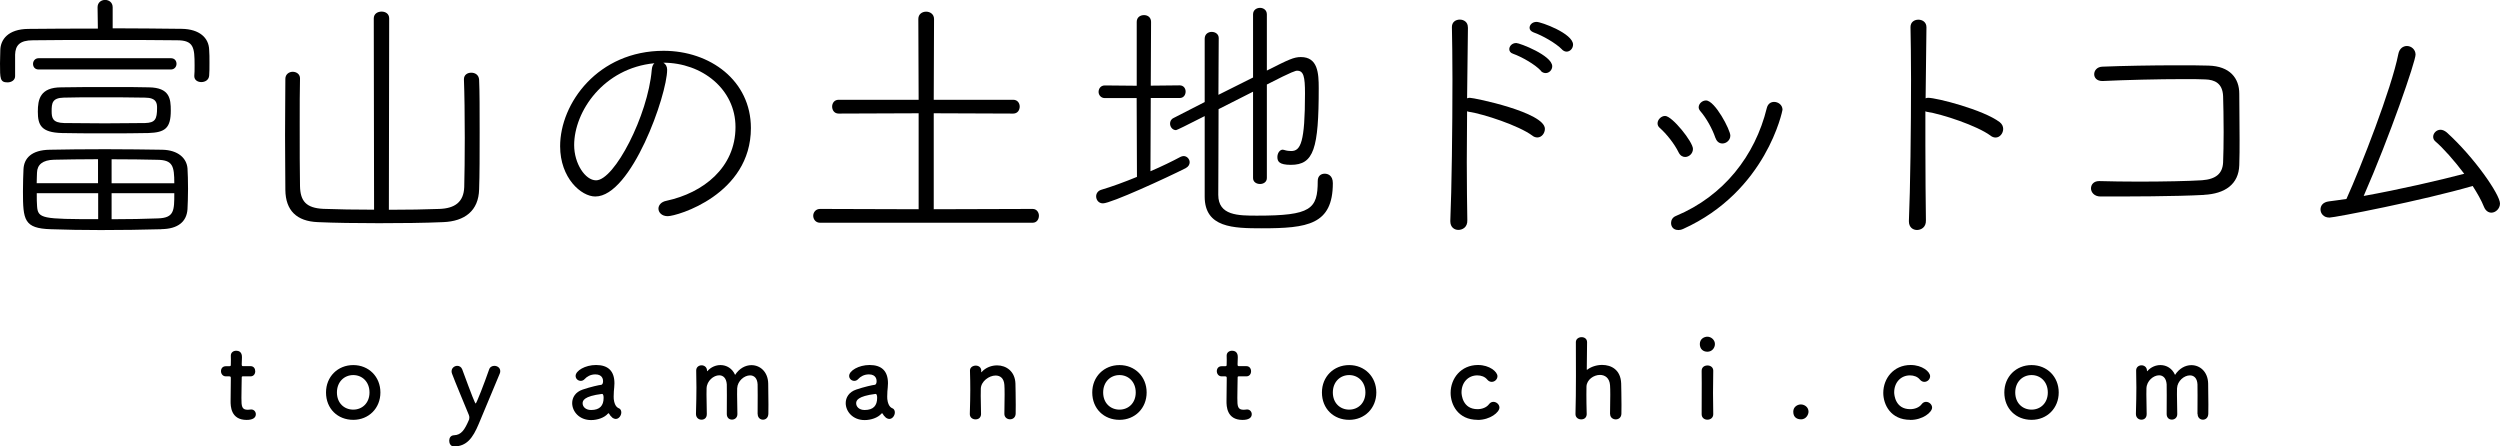
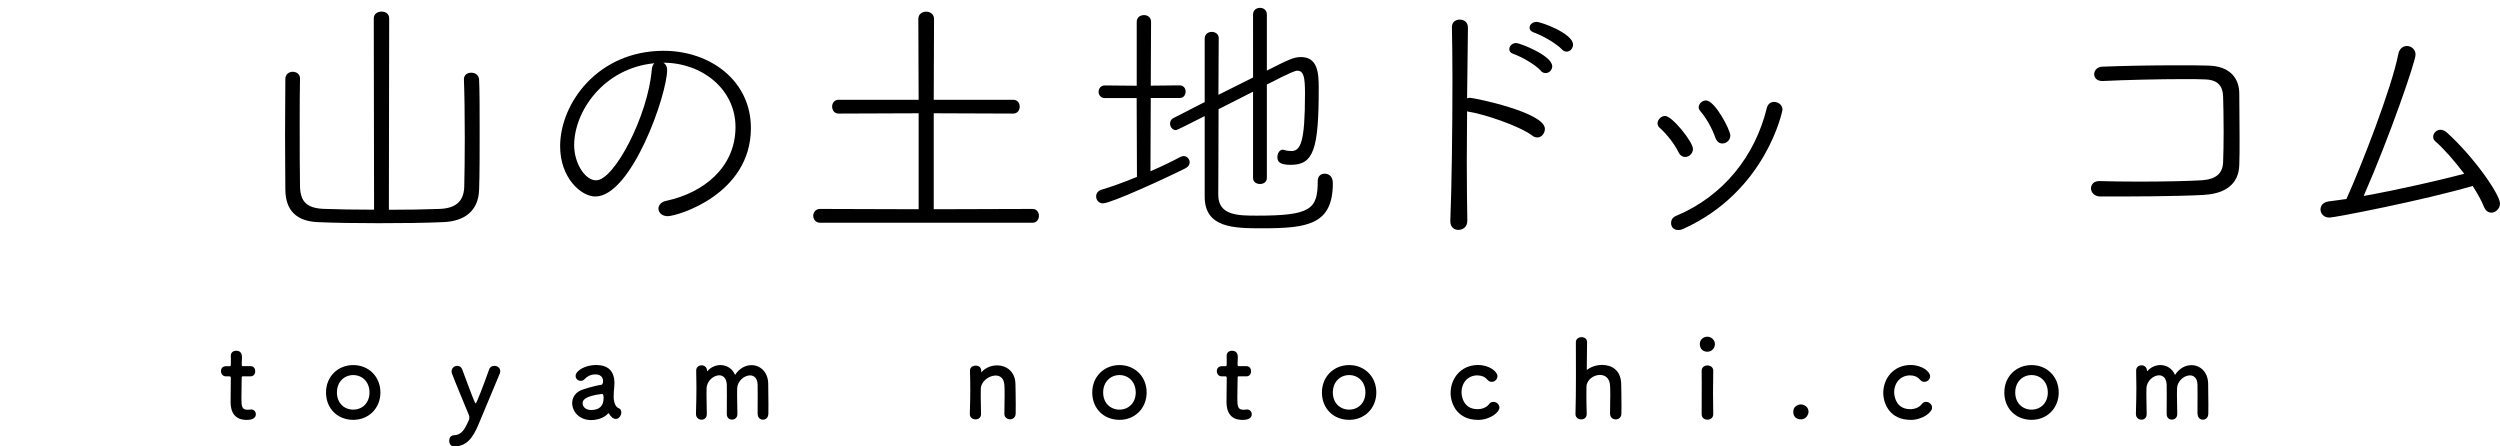
<svg xmlns="http://www.w3.org/2000/svg" id="_レイヤー_2" viewBox="0 0 327.74 58.53">
  <g id="_レイヤー_">
    <path d="m31.9,49.33c-.21,0-.21.07-.21.16,0,.52-.04,1.73-.04,2.67,0,1.11.04,1.56.84,1.56.1,0,.21-.01.33-.03.04,0,.07-.01.11-.01.38,0,.61.31.61.62,0,.51-.47.75-1.21.75-2.1,0-2.1-1.86-2.1-2.44,0-.82.03-2.24.03-2.86v-.21c0-.18-.08-.2-.23-.2h-.42c-.41,0-.64-.34-.64-.68s.21-.65.64-.65h.41c.23,0,.24-.04.24-.24,0,0,.01-.28.01-.61,0-.17,0-.34-.01-.5v-.04c0-.42.34-.64.71-.64.75,0,.75.68.75.86,0,.38-.03.92-.03.92,0,.23.06.24.2.24h.95c.43,0,.62.33.62.67s-.2.67-.62.67h-.94Z" />
    <path d="m42.74,51.45c0-2.07,1.54-3.59,3.57-3.59s3.56,1.52,3.56,3.59-1.53,3.59-3.56,3.59-3.57-1.45-3.57-3.59Zm5.7,0c0-1.4-.96-2.28-2.13-2.28s-2.14.88-2.14,2.28.96,2.25,2.14,2.25,2.13-.87,2.13-2.25Z" />
    <path d="m59.53,58.53c-.45,0-.64-.4-.64-.75s.18-.71.64-.72c.94-.04,1.38-.69,1.97-2.07.01-.06.03-.13.03-.23,0-.11-.01-.24-.07-.37-.43-1.06-1.86-4.46-2.2-5.4-.04-.11-.06-.21-.06-.31,0-.44.38-.72.75-.72.25,0,.52.14.64.45,1.32,3.59,1.69,4.49,1.77,4.49.1,0,1.13-2.64,1.76-4.46.11-.34.41-.48.69-.48.38,0,.77.25.77.69,0,.1-.01.21-.07.34-.68,1.66-1.9,4.55-2.74,6.56-.79,1.9-1.6,2.96-3.25,2.98Z" />
    <path d="m80.22,54.69c-.13-.1-.26-.25-.38-.47-.01-.03-.04-.04-.06-.04-.03,0-.06.01-.08.04-.48.55-1.38.85-2.21.85-1.56,0-2.48-1.13-2.48-2.23,0-.72.42-1.45,1.38-1.77.98-.34,2.2-.61,2.42-.62.14-.01.25-.18.25-.48,0-.17-.04-.89-1.01-.89-.64,0-1.12.3-1.39.6-.16.18-.35.25-.52.25-.37,0-.68-.28-.68-.65,0-.68,1.25-1.43,2.68-1.43,1.56,0,2.41.77,2.41,2.4,0,.18-.01.35-.03.55-.03.21-.07.75-.07,1.18,0,.13,0,.24.01.33.13,1.13.65,1.18.76,1.26.16.11.23.3.23.5,0,.4-.31.85-.72.85-.16,0-.34-.07-.51-.21Zm-1.3-3.05c-2.4.3-2.54.89-2.54,1.23,0,.44.38.88,1.11.88,1.15,0,1.64-.58,1.64-1.59,0-.21-.03-.52-.2-.52h-.01Z" />
    <path d="m99.32,54.26c.01-.55.01-1.57.01-2.44,0-.64,0-1.19-.01-1.43-.04-.84-.48-1.18-.99-1.18-.75,0-1.64.72-1.69,1.69-.01.23-.01.5-.01.82,0,.61.01,1.43.04,2.54v.03c0,.47-.35.72-.71.72s-.68-.24-.68-.74h0c.01-.57.01-1.59.01-2.45,0-.64,0-1.19-.01-1.43-.06-.85-.5-1.19-.99-1.19-.74,0-1.62.72-1.66,1.7-.01.23-.01.5-.01.82,0,.61.01,1.43.04,2.54.01.58-.38.76-.7.76-.35,0-.72-.25-.72-.75v-.03c.04-1.52.06-2.51.06-3.43,0-.71-.01-1.39-.03-2.21v-.03c0-.47.38-.68.71-.68s.71.23.71.71c0,.04.01.07.01.07.01,0,.04-.03.06-.04.45-.51,1.08-.77,1.7-.77.78,0,1.54.43,1.91,1.29.55-.86,1.36-1.28,2.14-1.28,1.12,0,2.16.85,2.2,2.4.01.5.03,1.71.03,2.75,0,.47,0,.89-.01,1.21-.01.54-.35.79-.71.79s-.69-.27-.69-.75h0Z" />
-     <path d="m116.08,54.69c-.13-.1-.26-.25-.38-.47-.01-.03-.04-.04-.06-.04-.03,0-.06.01-.08.04-.48.55-1.38.85-2.21.85-1.56,0-2.48-1.13-2.48-2.23,0-.72.42-1.45,1.38-1.77.98-.34,2.2-.61,2.42-.62.14-.01.25-.18.25-.48,0-.17-.04-.89-1.01-.89-.64,0-1.12.3-1.39.6-.16.18-.35.25-.52.25-.37,0-.68-.28-.68-.65,0-.68,1.25-1.43,2.68-1.43,1.56,0,2.41.77,2.41,2.4,0,.18-.01.35-.03.55-.03.21-.07.75-.07,1.18,0,.13,0,.24.01.33.13,1.13.65,1.18.76,1.26.16.11.23.3.23.5,0,.4-.31.85-.72.85-.16,0-.34-.07-.51-.21Zm-1.3-3.05c-2.4.3-2.54.89-2.54,1.23,0,.44.38.88,1.11.88,1.15,0,1.64-.58,1.64-1.59,0-.21-.03-.52-.2-.52h-.01Z" />
    <path d="m131.67,54.26c.01-.58.03-1.66.03-2.52,0-.57-.01-1.05-.03-1.28-.06-.88-.55-1.23-1.15-1.23-.86,0-1.9.76-1.94,1.71-.01.25-.01.58-.01.98,0,.58.01,1.33.04,2.34.01.3-.16.72-.72.72-.38,0-.75-.24-.75-.69v-.03c.04-1.35.06-2.28.06-3.12s-.01-1.59-.04-2.54v-.03c0-.43.41-.64.76-.64s.72.21.72.67c0,.06-.01.1-.01.14v.04s0,.03.01.03c.01,0,.04-.03.07-.06.52-.57,1.28-.85,2.01-.85,1.19,0,2.34.78,2.4,2.37.01.51.04,1.77.04,2.82,0,.44,0,.84-.01,1.13-.01.51-.37.75-.74.75s-.74-.25-.74-.71h0Z" />
    <path d="m143.19,51.45c0-2.07,1.54-3.59,3.57-3.59s3.56,1.52,3.56,3.59-1.53,3.59-3.56,3.59-3.57-1.45-3.57-3.59Zm5.7,0c0-1.4-.96-2.28-2.13-2.28s-2.14.88-2.14,2.28.96,2.25,2.14,2.25,2.13-.87,2.13-2.25Z" />
    <path d="m162.46,49.33c-.21,0-.21.07-.21.16,0,.52-.04,1.73-.04,2.67,0,1.11.04,1.56.84,1.56.1,0,.21-.01.33-.03.04,0,.07-.01.11-.01.38,0,.61.31.61.62,0,.51-.47.75-1.21.75-2.1,0-2.1-1.86-2.1-2.44,0-.82.03-2.24.03-2.86v-.21c0-.18-.08-.2-.23-.2h-.43c-.41,0-.64-.34-.64-.68s.21-.65.64-.65h.41c.23,0,.24-.04.24-.24,0,0,.01-.28.01-.61,0-.17,0-.34-.01-.5v-.04c0-.42.34-.64.71-.64.75,0,.75.68.75.86,0,.38-.03.92-.03.92,0,.23.06.24.2.24h.95c.42,0,.62.33.62.67s-.2.67-.62.67h-.94Z" />
    <path d="m173.3,51.45c0-2.07,1.54-3.59,3.57-3.59s3.56,1.52,3.56,3.59-1.53,3.59-3.56,3.59-3.57-1.45-3.57-3.59Zm5.7,0c0-1.4-.96-2.28-2.13-2.28s-2.14.88-2.14,2.28.96,2.25,2.14,2.25,2.13-.87,2.13-2.25Z" />
    <path d="m193.71,55.04c-2.58,0-3.54-2.01-3.54-3.53,0-1.91,1.36-3.66,3.59-3.66,1.52,0,2.55.89,2.55,1.47,0,.4-.35.74-.75.74-.2,0-.41-.08-.6-.31-.3-.37-.79-.54-1.29-.54-1.21,0-2.07.94-2.07,2.23,0,.31.14,2.2,2.1,2.2.6,0,1.19-.23,1.5-.65.17-.23.38-.31.58-.31.41,0,.79.35.79.75,0,.61-1.21,1.62-2.86,1.62Z" />
-     <path d="m211.07,54.26c.01-.58.03-1.63.03-2.5,0-.55-.01-1.02-.03-1.25-.06-.96-.67-1.36-1.32-1.36-.82,0-1.73.62-1.77,1.52-.01.25-.01.62-.01,1.09,0,.65.01,1.49.04,2.5.01.3-.16.72-.72.72-.38,0-.75-.24-.75-.69v-.03c.04-1.35.06-3.22.06-5s-.01-3.46-.01-4.41c0-.42.38-.65.75-.65s.72.21.72.67c-.01,1.35-.03,3.05-.04,3.53,0,.06,0,.08.03.08.01,0,.03-.01.07-.04.45-.35,1.18-.6,1.91-.6,1.21,0,2.44.64,2.5,2.44.01.51.04,1.77.04,2.82,0,.44,0,.84-.01,1.13-.01.51-.37.75-.74.75s-.74-.25-.74-.71h0Z" />
+     <path d="m211.07,54.26c.01-.58.03-1.63.03-2.5,0-.55-.01-1.02-.03-1.25-.06-.96-.67-1.36-1.32-1.36-.82,0-1.73.62-1.77,1.52-.01.25-.01.62-.01,1.09,0,.65.01,1.49.04,2.5.01.3-.16.72-.72.72-.38,0-.75-.24-.75-.69v-.03c.04-1.35.06-3.22.06-5s-.01-3.46-.01-4.41c0-.42.38-.65.75-.65s.72.21.72.67c-.01,1.35-.03,3.05-.04,3.53,0,.06,0,.08.03.08.01,0,.03-.01.07-.04.45-.35,1.18-.6,1.91-.6,1.21,0,2.44.64,2.5,2.44.01.51.04,1.77.04,2.82,0,.44,0,.84-.01,1.13-.01.51-.37.75-.74.75s-.74-.25-.74-.71Z" />
    <path d="m222.84,45.1c0-.7.6-.96.99-.96.51,0,.99.43.99.96,0,.51-.38,1.01-.99,1.01-.55,0-.99-.35-.99-1.01Zm.99,9.92c-.38,0-.75-.24-.75-.72,0-1.18.01-2.79.01-4.08,0-.64,0-1.21-.01-1.59-.01-.47.34-.72.77-.72.37,0,.75.23.75.68v.03c-.01.58-.03,1.7-.03,2.89,0,.98.01,1.98.03,2.76v.03c0,.48-.38.72-.77.72Z" />
    <path d="m236.08,54.97c-.38,0-.99-.17-.99-.99,0-.69.6-.96.99-.96.47,0,1.01.34,1.01.95,0,.37-.3,1.01-1.01,1.01Z" />
    <path d="m250.43,55.04c-2.58,0-3.54-2.01-3.54-3.53,0-1.91,1.36-3.66,3.59-3.66,1.52,0,2.55.89,2.55,1.47,0,.4-.35.74-.75.74-.2,0-.41-.08-.6-.31-.3-.37-.79-.54-1.29-.54-1.21,0-2.07.94-2.07,2.23,0,.31.14,2.2,2.1,2.2.6,0,1.19-.23,1.5-.65.17-.23.38-.31.58-.31.41,0,.79.35.79.75,0,.61-1.21,1.62-2.86,1.62Z" />
    <path d="m262.76,51.45c0-2.07,1.54-3.59,3.57-3.59s3.56,1.52,3.56,3.59-1.53,3.59-3.56,3.59-3.57-1.45-3.57-3.59Zm5.7,0c0-1.4-.96-2.28-2.13-2.28s-2.14.88-2.14,2.28.96,2.25,2.14,2.25,2.13-.87,2.13-2.25Z" />
    <path d="m288.08,54.26c.01-.55.01-1.57.01-2.44,0-.64,0-1.19-.01-1.43-.04-.84-.48-1.18-.99-1.18-.75,0-1.64.72-1.69,1.69-.01.23-.01.5-.01.82,0,.61.01,1.43.04,2.54v.03c0,.47-.35.72-.71.72s-.68-.24-.68-.74h0c.01-.57.01-1.59.01-2.45,0-.64,0-1.19-.01-1.43-.06-.85-.5-1.19-.99-1.19-.74,0-1.62.72-1.66,1.7-.01.23-.01.5-.01.82,0,.61.01,1.43.04,2.54.01.58-.38.76-.69.76-.35,0-.72-.25-.72-.75v-.03c.04-1.52.06-2.51.06-3.43,0-.71-.01-1.39-.03-2.21v-.03c0-.47.38-.68.71-.68s.71.23.71.71c0,.04.01.07.01.07.01,0,.04-.03.06-.04.45-.51,1.08-.77,1.7-.77.78,0,1.54.43,1.91,1.29.55-.86,1.36-1.28,2.14-1.28,1.12,0,2.16.85,2.2,2.4.01.5.03,1.71.03,2.75,0,.47,0,.89-.01,1.21-.01.54-.35.79-.71.79s-.69-.27-.69-.75h0Z" />
-     <path d="m25.47,9.96c.04-.32.04-.85.04-1.42,0-2.3-.11-3.26-2.3-3.26-2.62-.04-6.13-.04-9.57-.04s-6.84,0-9.32.04c-1.74,0-2.3.67-2.34,1.88v2.83c0,.53-.5.81-.99.81-.99,0-.99-.5-.99-2.48,0-.6.04-1.28.04-1.77.04-1.38,1.03-2.73,3.65-2.76,3.05-.04,6.09-.04,9.14-.04l-.04-2.8c0-.64.5-.96.99-.96s.99.32.99.96v2.76c3.01,0,6.06.04,9.07.07,2.3.04,3.54,1.17,3.58,2.76.04.43.04,1.06.04,1.7s0,1.28-.04,1.67c-.04.57-.53.85-1.03.85-.46,0-.92-.25-.92-.78v-.04Zm-4.29,20.09c-2.48.07-5.28.11-7.97.11-2.34,0-4.61-.04-6.55-.11-3.51-.11-3.65-1.2-3.65-4.96,0-1.1.04-2.27.07-2.91.07-1.42,1.03-2.52,3.47-2.55,1.91-.04,4.57-.07,7.26-.07s5.42.04,7.44.07c2.13.04,3.22,1.13,3.33,2.44.04.6.07,1.67.07,2.69s-.04,2.06-.07,2.66c-.11,1.67-1.28,2.59-3.4,2.62ZM5.07,9.11c-.5,0-.74-.35-.74-.74,0-.35.25-.74.74-.74h17.33c.5,0,.74.35.74.74,0,.35-.25.74-.74.74H5.07Zm7.79,11.76c-2.2,0-4.29.04-5.78.07-1.49.04-2.2.64-2.23,1.7,0,.32-.04.81-.04,1.38h8.04v-3.15Zm0,4.46H4.82c0,.67,0,1.31.04,1.7.11,1.63.67,1.7,8.01,1.7v-3.4Zm1.84-13.92c1.77,0,3.47,0,4.82.04,2.73.04,2.87,1.49,2.87,3.05,0,2.3-.74,2.87-2.94,2.94-1.45.04-3.54.04-5.67.04s-4.18,0-5.67-.04c-2.73-.07-3.15-1.06-3.15-2.8,0-1.59.28-3.19,3.08-3.19,1.77-.04,4.25-.04,6.66-.04Zm-1.91,1.35c-1.67,0-3.29,0-4.46.04-1.49.04-1.56.74-1.56,1.77,0,.92.14,1.52,1.63,1.56,1.38,0,3.37.04,5.35.04s3.93-.04,5.28-.04c1.31-.04,1.56-.5,1.56-1.98,0-.57-.04-1.35-1.59-1.35-1.52-.04-3.93-.04-6.2-.04Zm10.06,11.27c0-2.27-.21-3.05-2.2-3.08-1.63-.04-3.83-.07-6.02-.07v3.15h8.22Zm-8.22,1.31v3.4c2.2,0,4.39-.04,6.09-.11,2.13-.07,2.13-1.03,2.13-3.3h-8.22Z" />
    <path d="m49,2.41c0-.6.5-.89,1.03-.89.5,0,.99.28.99.89l-.04,25.09c2.44,0,4.82-.04,6.62-.11,2.02-.07,3.19-.89,3.26-2.87.04-1.52.07-3.93.07-6.45,0-2.87-.04-5.85-.11-7.65v-.04c0-.57.46-.85.96-.85s.99.28,1.03.92c.07,1.42.07,4.11.07,6.87s0,5.67-.07,7.51c-.07,2.8-1.88,4.18-4.71,4.29-2.48.11-5.49.14-8.43.14s-5.81-.04-8.01-.14c-2.76-.11-4.22-1.52-4.25-4.22,0-1.81-.04-4.46-.04-7.16s.04-5.46.04-7.41c0-.6.5-.92.96-.92.5,0,.96.32.96.85v.04c-.04,1.45-.04,3.65-.04,5.92,0,3.12,0,6.41.04,8.18.04,1.98.82,2.87,3.05,2.98,1.84.07,4.22.11,6.66.11l-.04-25.09Z" />
    <path d="m87.46,9.14c0,3.29-4.68,16.62-9.42,16.62-1.84,0-4.61-2.41-4.61-6.59,0-5.63,4.96-12.51,13.57-12.51,6.09,0,11.44,3.9,11.44,10.13,0,8.72-9.67,11.55-10.91,11.55-.78,0-1.21-.5-1.21-.99,0-.42.32-.89,1.06-1.03,4.78-1.03,9.04-4.32,9.04-9.67,0-4.96-4.39-8.43-9.46-8.43.32.18.5.5.5.92Zm-12.19,9.89c0,2.41,1.45,4.61,2.87,4.61,2.41,0,6.8-8.5,7.3-14.46.04-.43.14-.71.35-.89-6.66.64-10.52,6.31-10.52,10.74Z" />
    <path d="m107.5,29.2c-.57,0-.89-.46-.89-.92,0-.42.32-.89.89-.89l12.93.04v-12.58l-10.49.04c-.57,0-.85-.46-.85-.92,0-.43.28-.89.85-.89h10.49l-.04-10.59c0-.64.5-.96,1.03-.96.5,0,1.03.32,1.03.96l-.04,10.59h10.42c.57,0,.85.46.85.89,0,.46-.28.92-.85.92l-10.42-.04v12.58l12.97-.04c.53,0,.82.46.82.89,0,.46-.28.92-.82.92h-27.88Z" />
    <path d="m149.02,12.86h-4.18c-.53,0-.82-.43-.82-.81,0-.43.28-.85.82-.85l4.18.04V2.87c0-.6.46-.89.96-.89.46,0,.92.28.92.89l-.04,8.36,3.79-.04c.53,0,.78.42.78.81,0,.42-.25.85-.78.85h-3.79l-.04,9.6c1.49-.64,2.87-1.31,3.93-1.88.14-.07.28-.11.43-.11.42,0,.78.39.78.81,0,.28-.14.57-.53.78-2.45,1.24-9.78,4.61-10.84,4.61-.57,0-.89-.46-.89-.92,0-.35.21-.71.64-.85,1.42-.42,3.08-1.03,4.71-1.7l-.04-10.35Zm15.27-.85l-4.54,2.3c0,4.46-.04,9.04-.04,11.23,0,2.73,2.62,2.73,5.1,2.73,7.05,0,7.94-.85,7.94-4.54,0-.67.43-.96.92-.96.39,0,1.06.21,1.06,1.24,0,5.46-3.33,5.92-9.32,5.92-3.72,0-7.48-.07-7.48-4.15v-10.56q-3.61,1.84-3.76,1.84c-.46,0-.78-.43-.78-.85,0-.28.11-.57.46-.74,0,0,1.74-.89,4.08-2.09V5.07c0-.6.46-.89.92-.89s.92.28.92.81c0,1.91-.04,4.61-.04,7.44l4.54-2.27V1.88c0-.57.46-.85.92-.85.43,0,.89.28.89.85v7.37c2.87-1.45,3.54-1.77,4.46-1.77,2.23,0,2.34,2.13,2.34,4.07,0,7.94-.64,10.06-3.65,10.06-1.56,0-1.77-.46-1.77-1.03,0-.46.28-.96.71-.96.07,0,.11.04.18.04.35.11.67.14.92.14,1.24,0,1.81-1.13,1.81-7.55,0-2.2-.18-2.98-1.03-2.98-.18,0-.53.04-3.97,1.81v12.26c0,.53-.46.78-.89.78-.46,0-.92-.25-.92-.78v-11.34Z" />
    <path d="m192.44,3.61l-.11,9.28c.11-.04.21-.07.35-.07.57,0,9.85,1.91,9.85,4.07,0,.57-.42,1.13-.99,1.13-.21,0-.46-.07-.67-.25-1.77-1.31-6.38-2.83-8.33-3.12-.07,0-.14-.04-.21-.07,0,2.23-.04,4.5-.04,6.66,0,3.01.04,5.77.07,7.62.04.96-.67,1.28-1.17,1.28-.53,0-1.06-.35-1.06-1.13v-.07c.18-4.11.28-12.22.28-18.53,0-2.8-.04-5.24-.07-6.84v-.04c0-.64.5-.96,1.03-.96s1.06.32,1.06.99v.04Zm9.57,5.67c-.78-.85-2.55-1.84-3.65-2.23-.35-.11-.5-.35-.5-.6,0-.39.35-.81.92-.81.43,0,4.71,1.63,4.71,3.05,0,.5-.42.89-.85.89-.21,0-.46-.07-.64-.28Zm2.76-2.8c-.78-.81-2.59-1.84-3.72-2.23-.35-.14-.53-.35-.53-.6,0-.39.35-.78.92-.78.6,0,4.78,1.52,4.78,2.98,0,.5-.39.92-.85.92-.21,0-.43-.11-.6-.28Z" />
    <path d="m220.06,19.98c-.53-1.1-1.59-2.44-2.48-3.22-.21-.18-.28-.39-.28-.6,0-.46.46-.96.99-.96.92,0,3.65,3.4,3.65,4.32,0,.6-.5,1.06-1.03,1.06-.32,0-.64-.18-.85-.6Zm-.07,10.17c-.6,0-.92-.42-.92-.92,0-.35.18-.74.64-.92,6.27-2.62,10.38-7.9,11.91-14.14.14-.57.53-.81.96-.81.53,0,1.1.39,1.1,1.03,0,.07-2.09,10.7-13.04,15.63-.25.11-.46.14-.64.14Zm4.89-12.08c-.39-1.17-1.2-2.62-1.98-3.51-.14-.18-.21-.32-.21-.5,0-.46.46-.89.96-.89,1.17,0,3.19,3.86,3.19,4.61,0,.6-.53,1.03-1.03,1.03-.39,0-.74-.21-.92-.74Z" />
-     <path d="m252.55,3.61l-.11,9.28c.11-.04.21-.07.32-.07,1.13,0,7.23,1.56,9.39,3.19.32.25.46.57.46.89,0,.57-.43,1.13-.99,1.13-.21,0-.46-.07-.67-.25-1.77-1.31-6.38-2.83-8.33-3.12-.07,0-.14-.04-.21-.07v4.32c0,3.93.04,7.65.07,9.96.04.96-.67,1.28-1.17,1.28-.53,0-1.06-.35-1.06-1.13v-.07c.18-4.08.28-12.19.28-18.53,0-2.8-.04-5.24-.07-6.84v-.04c0-.64.5-.96,1.03-.96s1.06.32,1.06.99v.04Z" />
    <path d="m288.97,25.55c-3.83.21-9.89.21-13.61.21-.82,0-1.24-.57-1.24-1.06s.35-.96,1.06-.96h.07c1.42.04,3.26.07,5.14.07,3.22,0,6.59-.07,8.29-.18,1.84-.14,2.69-.89,2.76-2.34.04-.99.07-2.48.07-3.97,0-1.84-.04-3.68-.07-4.71-.07-1.7-1.1-2.16-2.34-2.2-.78-.04-1.74-.04-2.76-.04-3.4,0-7.79.11-10.67.25h-.07c-.71,0-1.06-.43-1.06-.89s.35-.96,1.06-.99c2.73-.11,6.52-.18,9.85-.18,1.52,0,2.94,0,4.07.04,2.83.07,4.04,1.67,4.04,3.68,0,1.45.04,3.72.04,5.99,0,1.17,0,2.3-.04,3.37-.07,2.52-1.88,3.76-4.61,3.9Z" />
    <path d="m305.34,28.52c-.71,0-1.13-.53-1.13-1.06,0-.5.32-.96,1.1-1.06.74-.11,1.49-.18,2.3-.32,1.88-4.15,5.92-14.49,6.8-18.99.14-.74.64-1.06,1.13-1.06.57,0,1.13.46,1.13,1.13,0,.89-3.37,10.7-6.8,18.53,4.71-.85,9.96-2.06,13.18-2.91-1.31-1.74-2.76-3.37-3.79-4.25-.21-.18-.28-.39-.28-.6,0-.46.42-.92.96-.92.25,0,.53.11.82.35,3.61,3.26,6.98,8.15,6.98,9.32,0,.67-.57,1.2-1.13,1.2-.35,0-.74-.21-.96-.74-.35-.89-.89-1.81-1.49-2.76-6.45,1.88-18.11,4.15-18.81,4.15Z" />
  </g>
</svg>